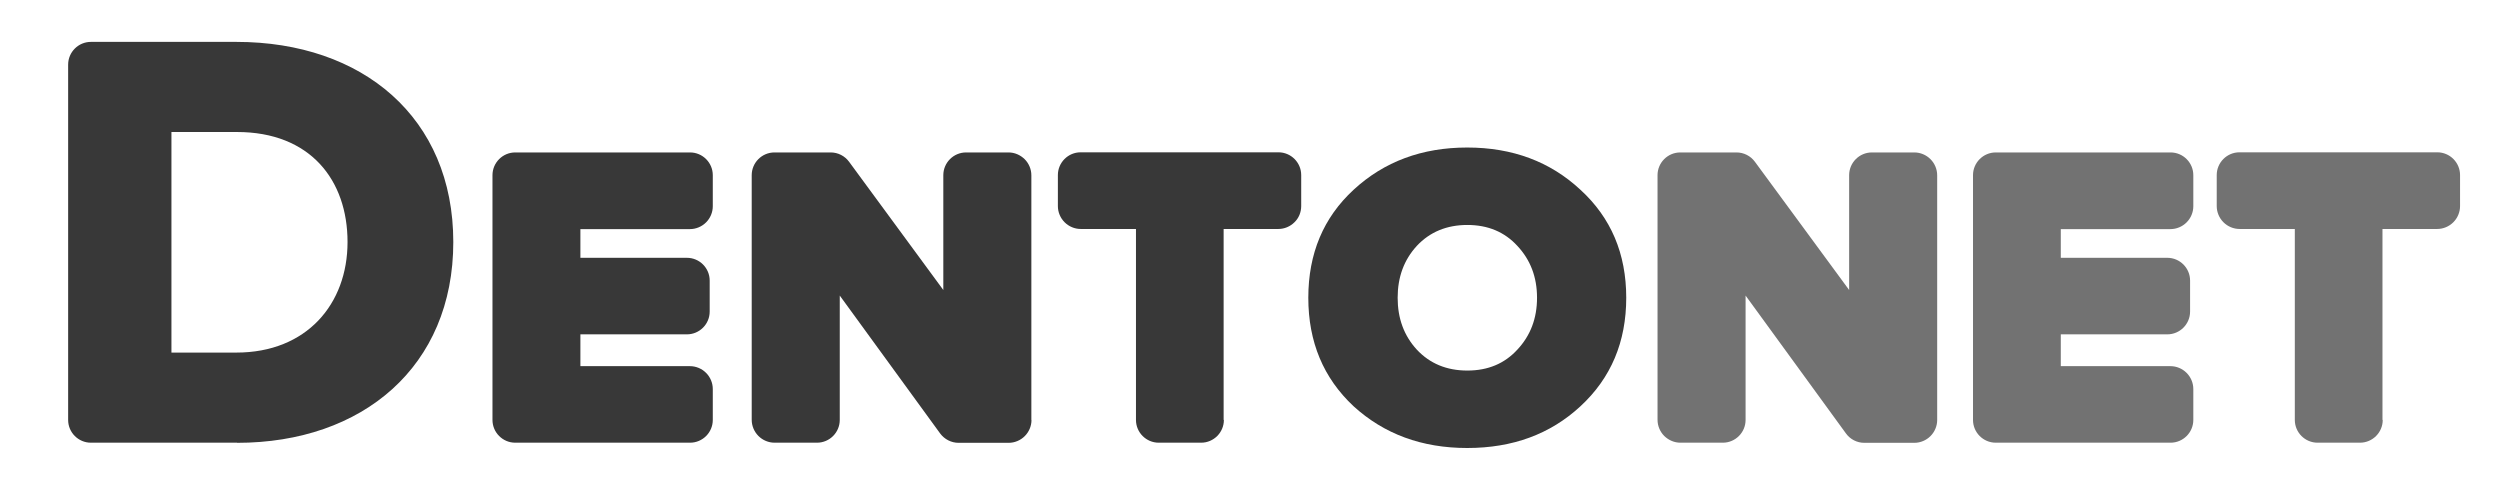
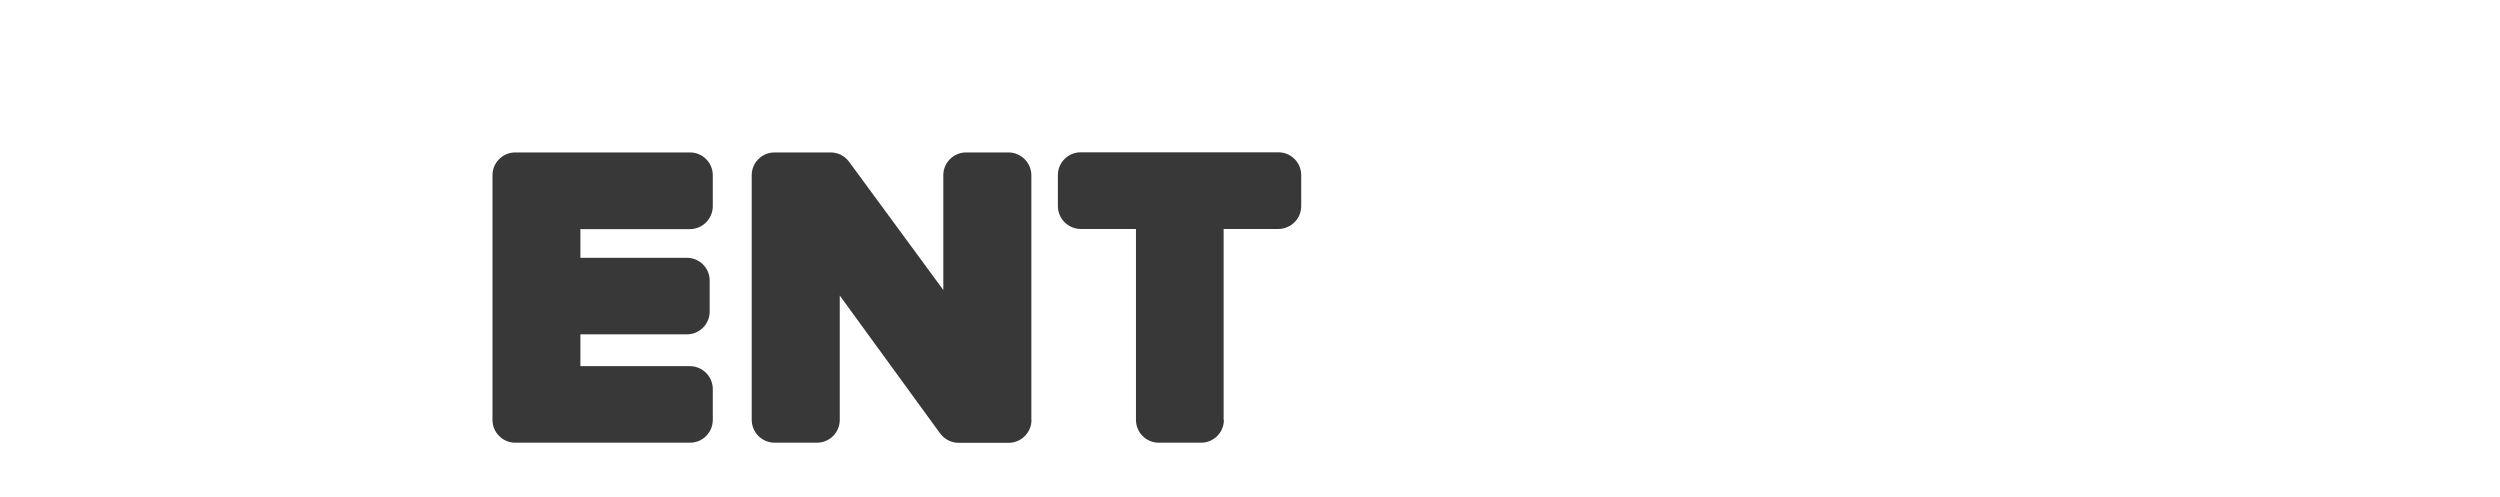
<svg xmlns="http://www.w3.org/2000/svg" id="Warstwa_1" viewBox="0 0 193.36 38.47">
  <defs>
    <style>
      .cls-1 {
        fill: #727272;
      }

      .cls-2 {
        fill: #383838;
      }

      .cls-3 {
        fill: none;
      }

      .cls-4 {
        isolation: isolate;
      }

      .cls-5 {
        clip-path: url(#clippath);
      }
    </style>
    <clipPath id="clippath">
      <rect class="cls-3" x="-7.03" y="-8.18" width="209.6" height="54.45" />
    </clipPath>
  </defs>
  <g class="cls-4">
    <g class="cls-5">
-       <path class="cls-2" d="M18.28,27.27h-5.02V10.21h5.07c5.67,0,8.55,3.72,8.55,8.51s-3.16,8.55-8.6,8.55ZM18.33,34.25c9.72,0,16.73-5.9,16.73-15.53S28.04,3.24,18.28,3.24H7.03c-.97,0-1.76.79-1.76,1.76v27.48c0,.97.79,1.76,1.76,1.76h11.3Z" />
      <path class="cls-2" d="M55.13,32.48c0,.97-.79,1.76-1.76,1.76h-13.52c-.97,0-1.76-.79-1.76-1.76V13.55c0-.97.79-1.76,1.76-1.76h13.52c.97,0,1.76.79,1.76,1.76v2.4c0,.47-.19.92-.52,1.25-.33.33-.78.52-1.25.52h-8.47v2.22h8.24c.97,0,1.76.79,1.76,1.76v2.4c0,.97-.79,1.76-1.76,1.76h-8.24v2.46h8.47c.47,0,.92.19,1.25.52.33.33.52.78.52,1.25v2.4Z" />
      <path class="cls-2" d="M79.78,32.48c0,.47-.19.92-.52,1.25-.33.33-.78.52-1.25.52h-3.87c-.56,0-1.09-.27-1.43-.73-1.82-2.51-7.76-10.66-7.76-10.66v9.62c0,.97-.79,1.76-1.76,1.76h-3.28c-.47,0-.92-.19-1.25-.52-.33-.33-.52-.78-.52-1.25V13.55c0-.97.79-1.76,1.76-1.76h4.35c.56,0,1.09.27,1.42.72,1.76,2.39,7.29,9.92,7.29,9.92v-8.88c0-.97.79-1.76,1.76-1.76h3.28c.47,0,.91.19,1.25.52.33.33.52.78.52,1.25v18.94Z" />
      <path class="cls-2" d="M94.66,32.48c0,.97-.79,1.76-1.76,1.76h-3.28c-.97,0-1.76-.79-1.76-1.76v-14.77h-4.27c-.47,0-.92-.19-1.25-.52-.33-.33-.52-.78-.52-1.25v-2.4c0-.97.79-1.76,1.76-1.76h15.3c.97,0,1.76.79,1.76,1.76v2.4c0,.47-.18.92-.52,1.25-.33.33-.78.52-1.25.52h-4.23v14.77Z" />
-       <path class="cls-2" d="M109.58,27.04c1.01,1.08,2.31,1.62,3.91,1.62s2.88-.54,3.87-1.62c1.01-1.08,1.52-2.41,1.52-4.01s-.51-2.93-1.52-4.01c-.99-1.08-2.28-1.62-3.87-1.62s-2.9.54-3.91,1.62c-.99,1.08-1.48,2.41-1.48,4.01s.49,2.93,1.48,4.01ZM122.24,31.42c-2.33,2.16-5.25,3.23-8.76,3.23s-6.43-1.08-8.79-3.23c-2.33-2.18-3.5-4.97-3.5-8.39s1.17-6.2,3.5-8.35c2.36-2.18,5.29-3.27,8.79-3.27s6.42,1.09,8.76,3.27c2.36,2.16,3.54,4.94,3.54,8.35s-1.18,6.21-3.54,8.39Z" />
-       <path class="cls-1" d="M149.83,32.48c0,.47-.19.92-.52,1.25-.33.33-.78.52-1.25.52h-3.87c-.56,0-1.09-.27-1.42-.73-1.83-2.51-7.76-10.66-7.76-10.66v9.62c0,.97-.79,1.76-1.76,1.76h-3.28c-.47,0-.91-.19-1.25-.52-.33-.33-.52-.78-.52-1.25V13.55c0-.97.79-1.76,1.76-1.76h4.35c.56,0,1.09.27,1.42.72,1.76,2.39,7.29,9.92,7.29,9.92v-8.88c0-.97.79-1.76,1.76-1.76h3.28c.47,0,.92.19,1.25.52.33.33.52.78.52,1.25v18.94Z" />
-       <path class="cls-1" d="M169.64,32.48c0,.97-.79,1.76-1.76,1.76h-13.52c-.97,0-1.76-.79-1.76-1.76V13.55c0-.97.79-1.76,1.76-1.76h13.52c.97,0,1.76.79,1.76,1.76v2.4c0,.47-.19.92-.52,1.25-.33.33-.78.52-1.25.52h-8.48v2.22h8.24c.97,0,1.76.79,1.76,1.76v2.4c0,.97-.79,1.76-1.76,1.76h-8.24v2.46h8.48c.47,0,.92.19,1.25.52.33.33.52.78.52,1.25v2.4Z" />
-       <path class="cls-1" d="M184.29,32.48c0,.97-.79,1.76-1.76,1.76h-3.28c-.97,0-1.76-.79-1.76-1.76v-14.77h-4.27c-.47,0-.92-.19-1.25-.52-.33-.33-.52-.78-.52-1.25v-2.4c0-.97.79-1.76,1.76-1.76h15.3c.97,0,1.76.79,1.76,1.76v2.4c0,.47-.19.92-.52,1.25-.33.33-.78.52-1.25.52h-4.23v14.77Z" />
    </g>
  </g>
</svg>